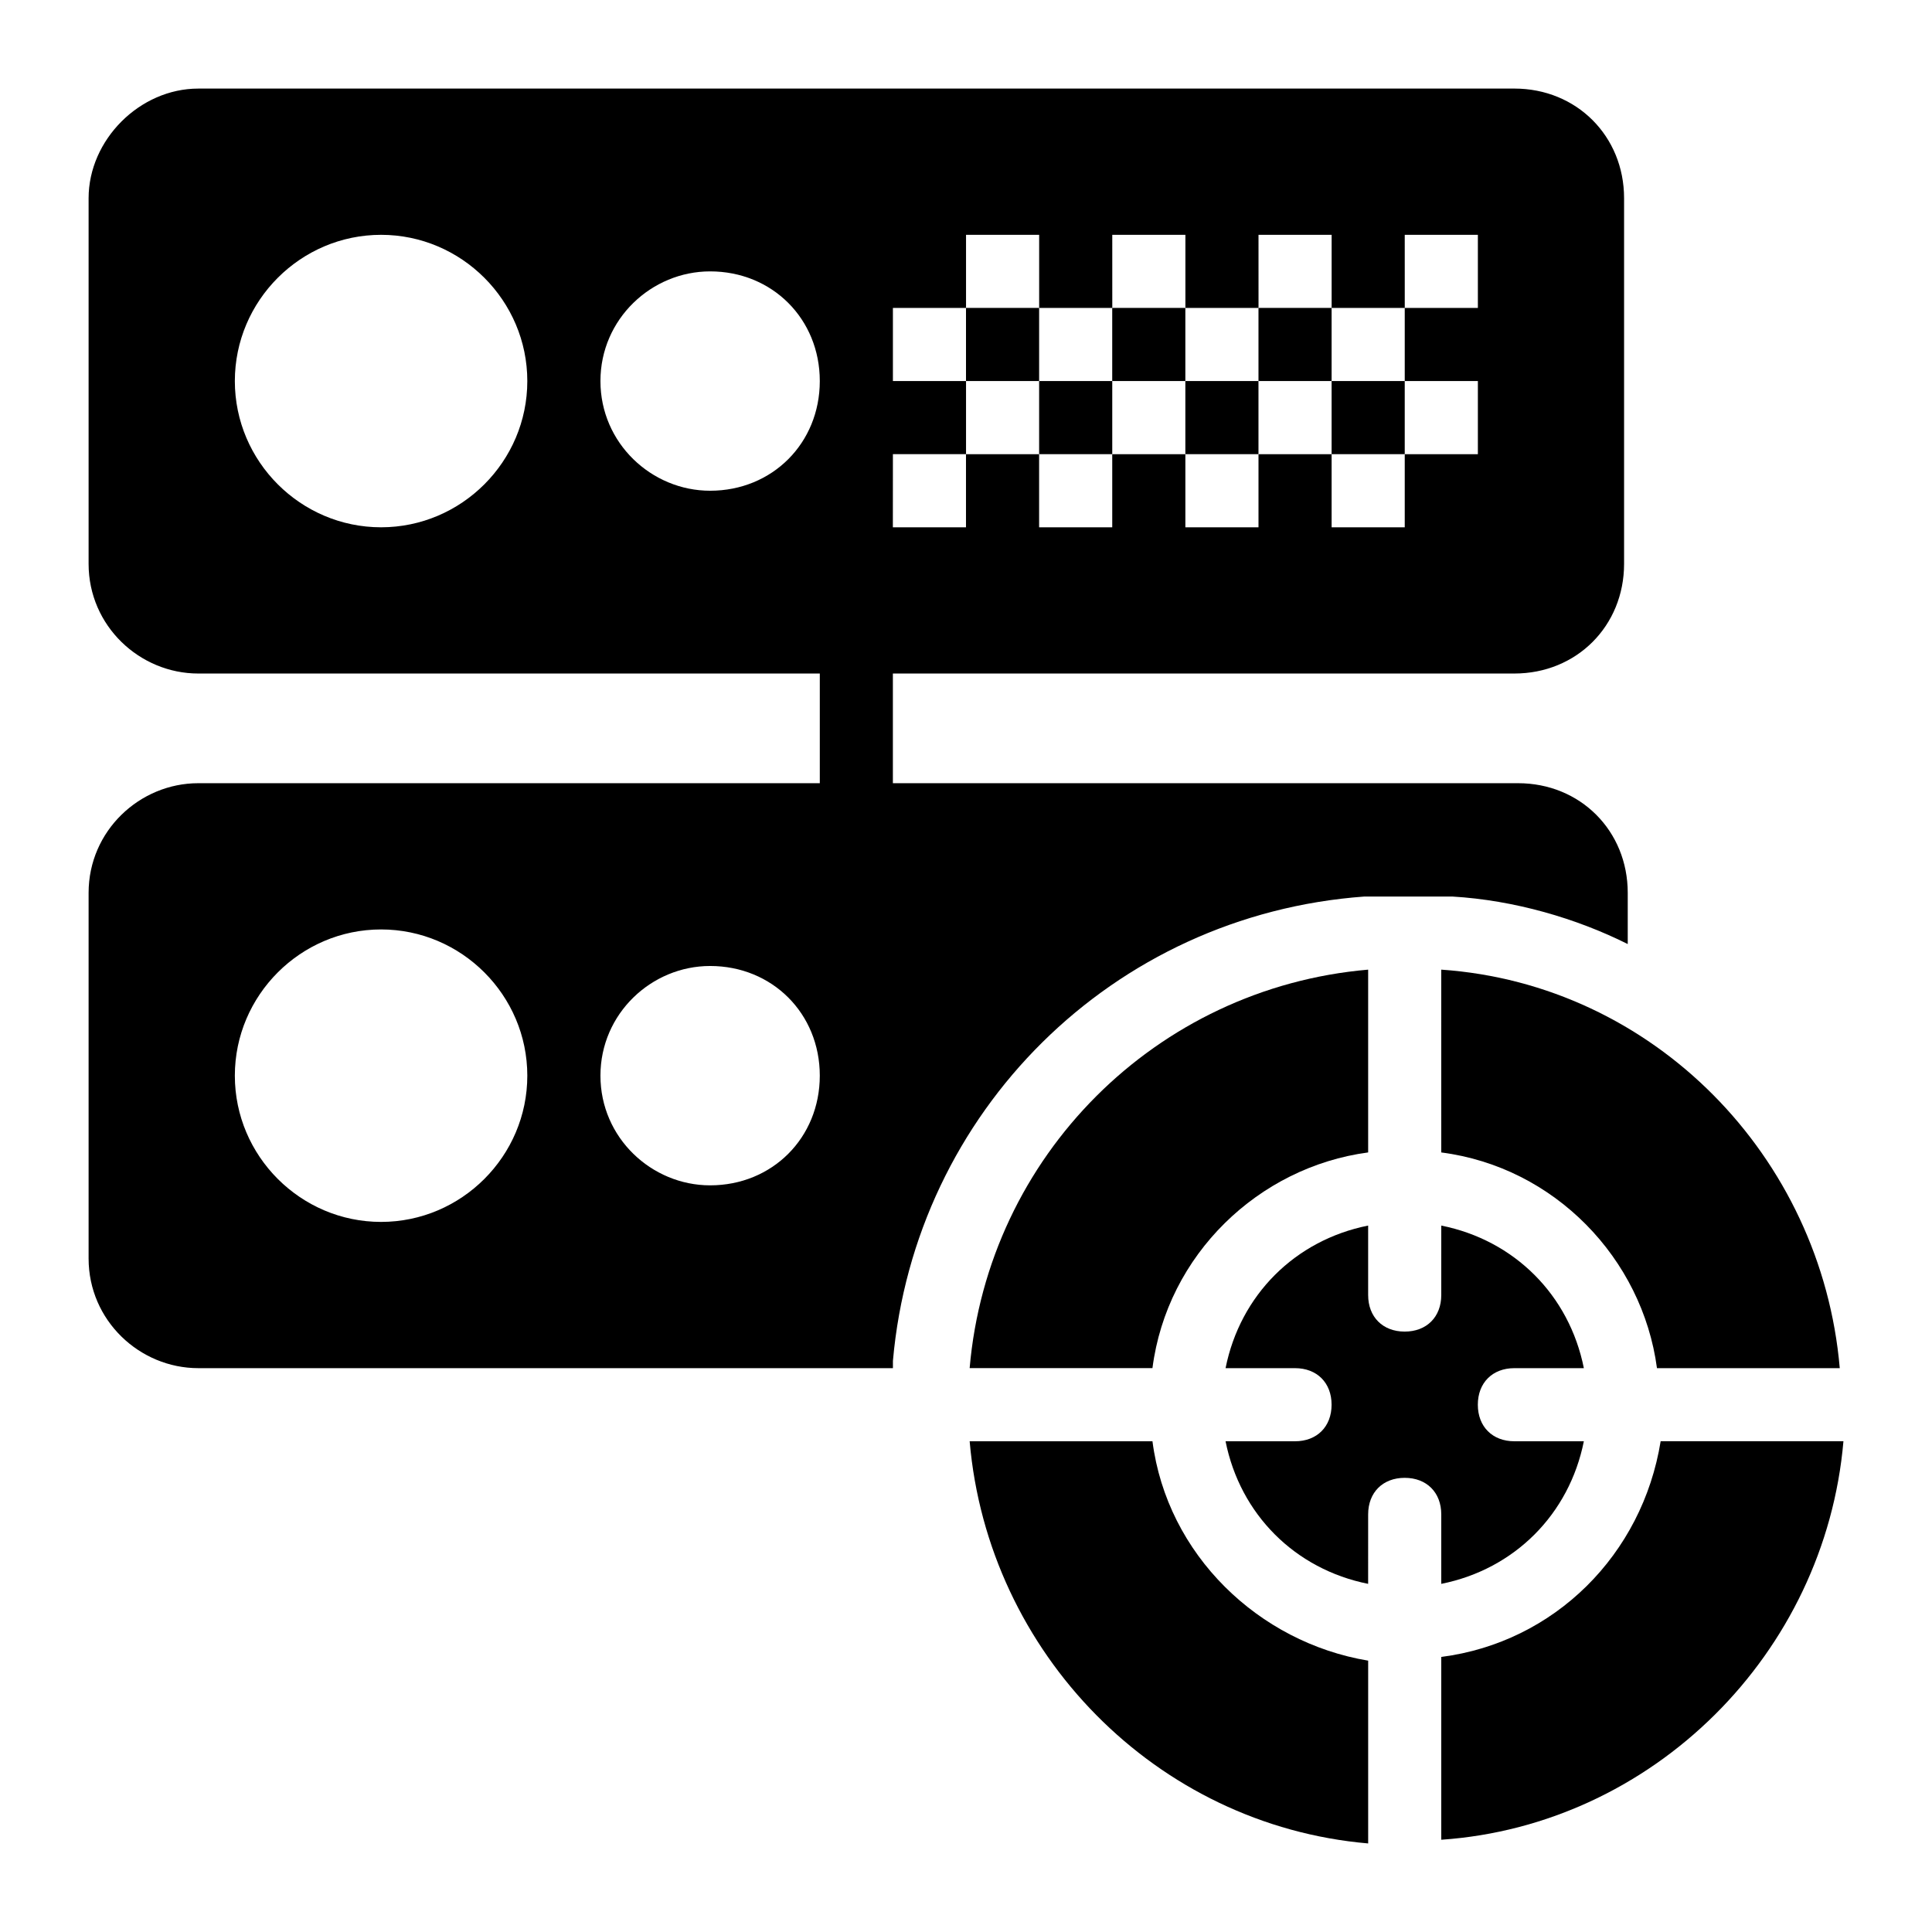
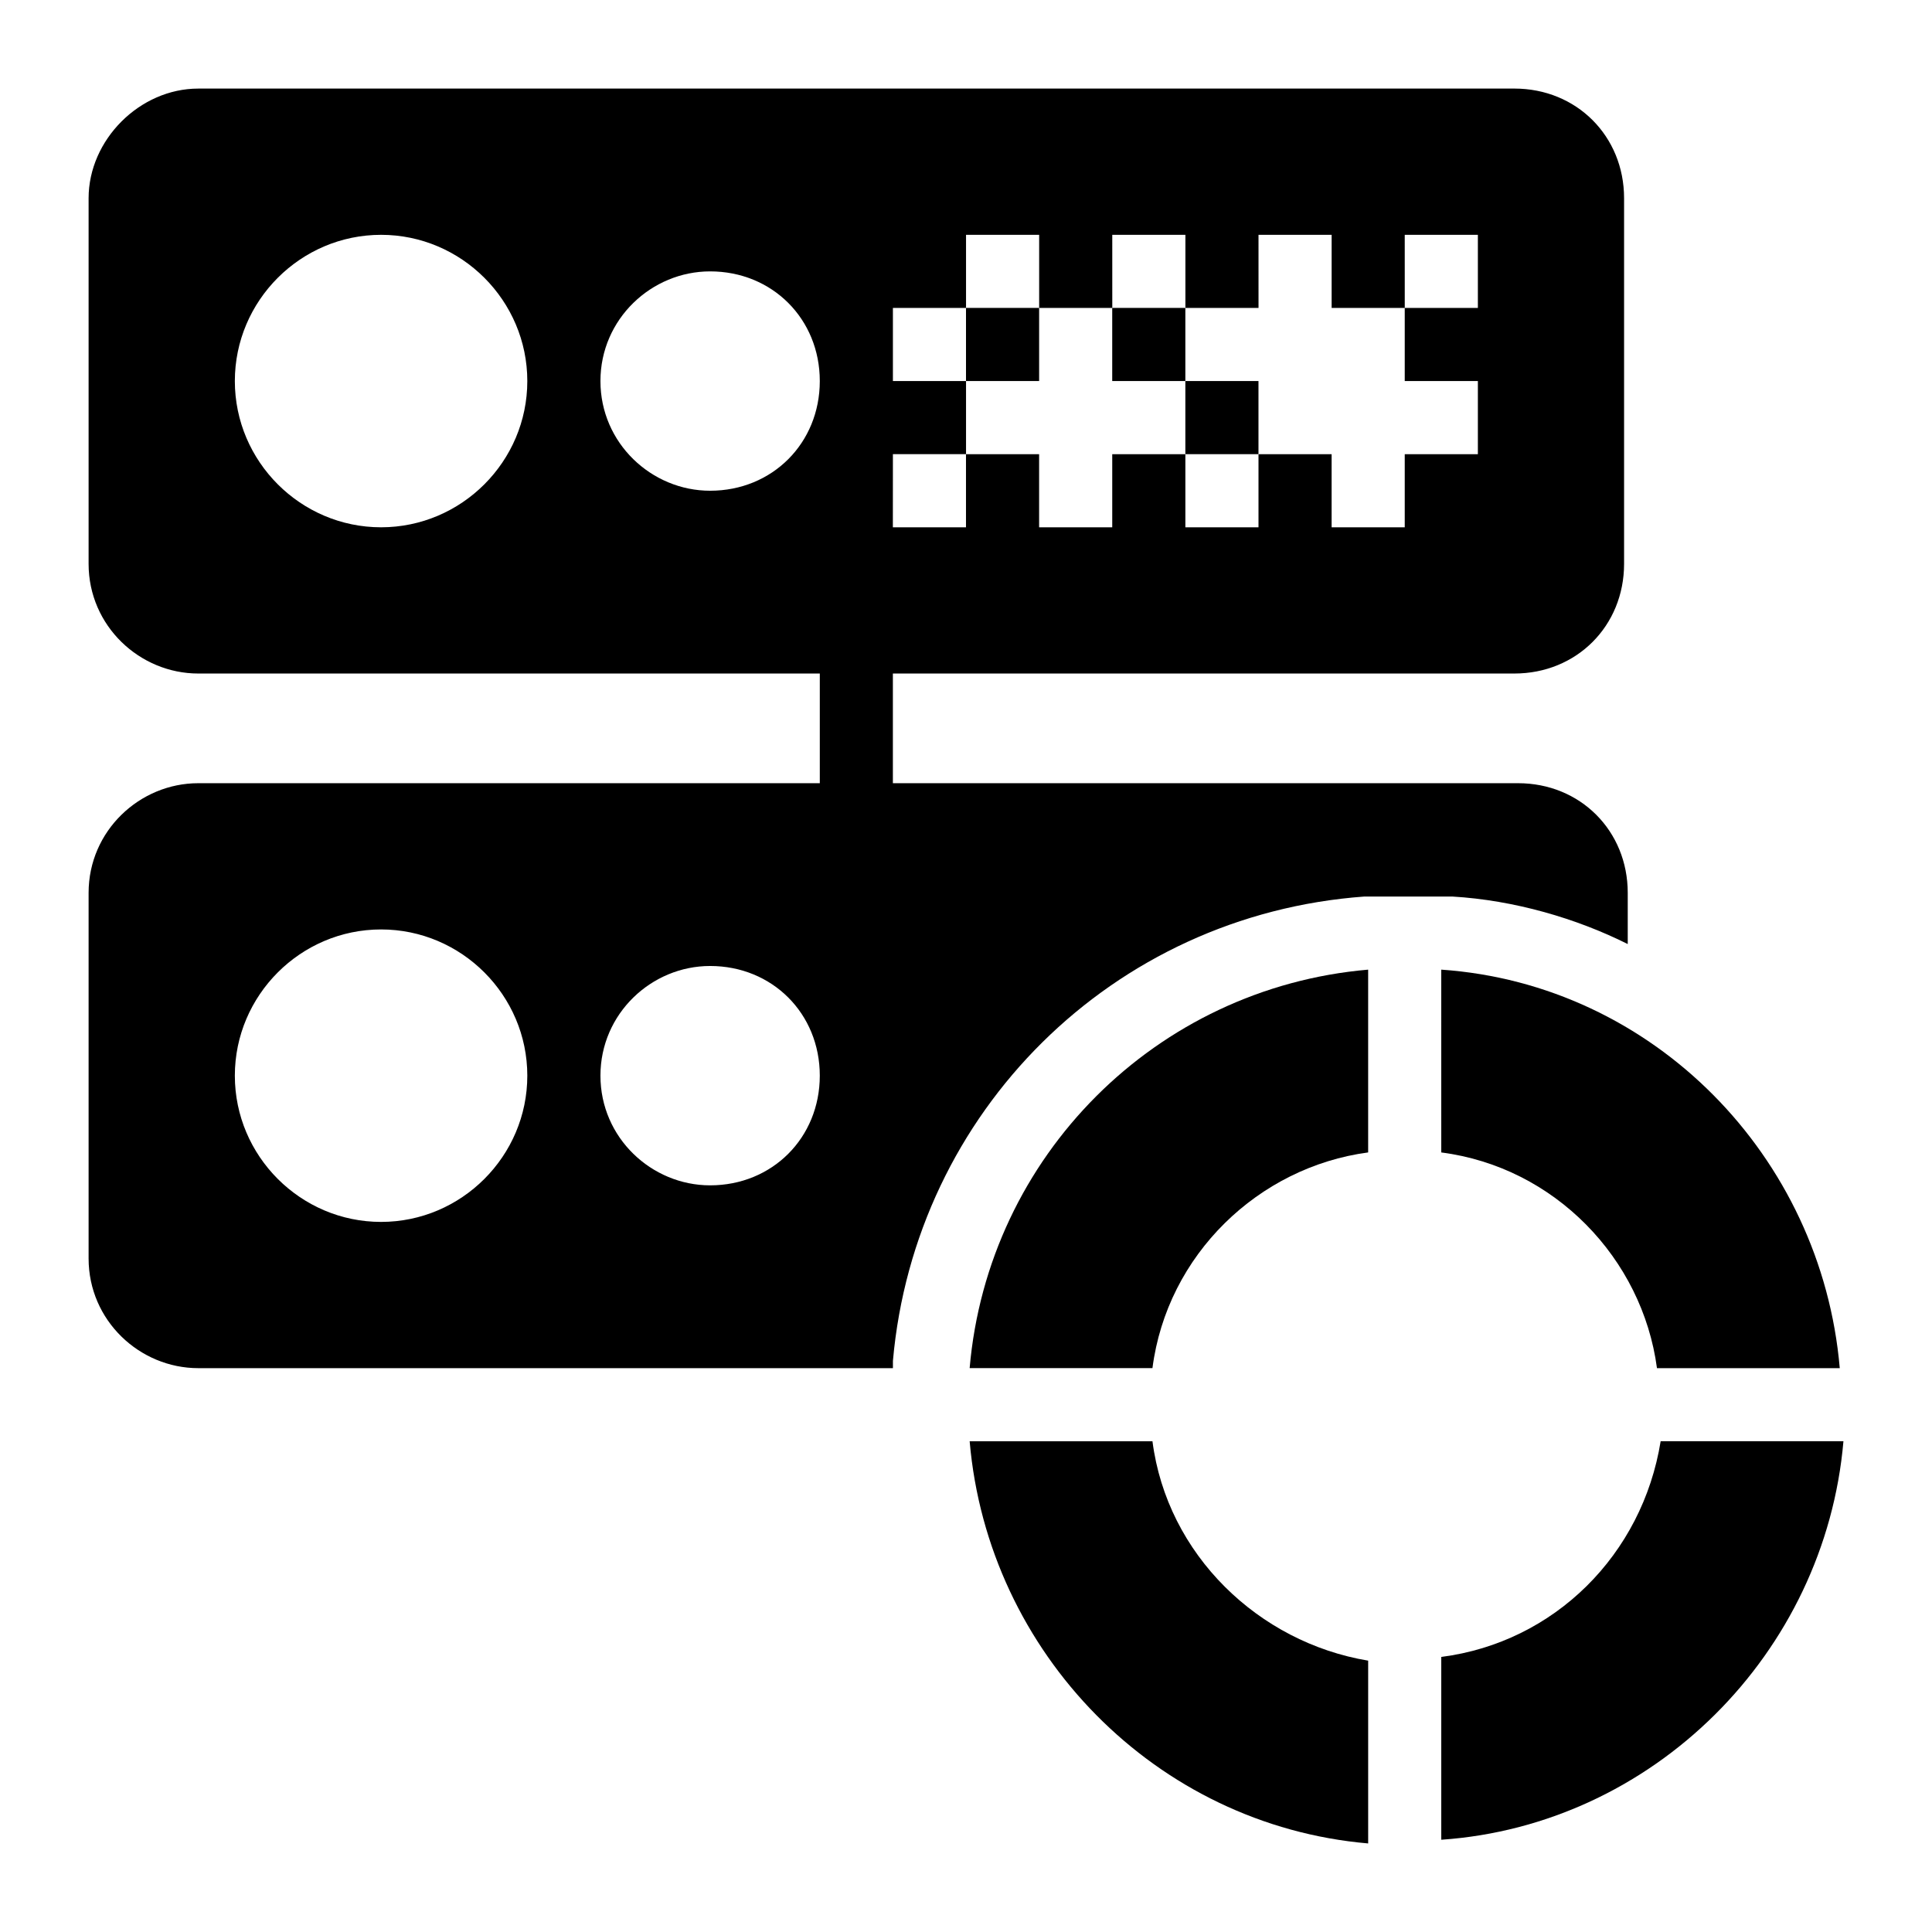
<svg xmlns="http://www.w3.org/2000/svg" fill="#000000" width="800px" height="800px" version="1.1" viewBox="144 144 512 512">
  <g>
-     <path d="m419.38 244.98h19.379v19.379h-19.379z" />
    <path d="m458.13 244.98h19.379v19.379h-19.379z" />
-     <path d="m477.51 225.6h19.379v19.379h-19.379z" />
    <path d="m438.75 225.6h19.379v19.379h-19.379z" />
    <path d="m400 225.6h19.379v19.379h-19.379z" />
-     <path d="m496.89 244.98h19.379v19.379h-19.379z" />
    <path d="m525.95 449.41c30.035 3.875 53.289 28.098 57.164 57.164h48.441c-4.844-56.195-49.41-101.73-105.61-105.61z" />
    <path d="m400.97 506.57h48.441c3.875-30.035 28.098-53.289 57.164-57.164v-48.441c-56.195 4.844-100.76 49.41-105.61 105.61z" />
-     <path d="m525.95 563.74c19.379-3.875 33.91-18.41 37.785-37.785l-18.406-0.004c-5.812 0-9.688-3.875-9.688-9.688s3.875-9.688 9.688-9.688h18.41c-3.875-19.379-18.41-33.91-37.785-37.785l-0.004 18.406c0 5.812-3.875 9.688-9.688 9.688s-9.688-3.875-9.688-9.688v-18.41c-19.379 3.875-33.91 18.41-37.785 37.785l18.406 0.004c5.812 0 9.688 3.875 9.688 9.688s-3.875 9.688-9.688 9.688h-18.41c3.875 19.379 18.41 33.91 37.785 37.785l0.004-18.406c0-5.812 3.875-9.688 9.688-9.688s9.688 3.875 9.688 9.688z" />
    <path d="m449.41 525.95h-48.441c4.844 56.195 49.41 101.73 105.61 106.58v-48.441c-29.066-4.848-53.289-28.102-57.164-58.137z" />
    <path d="m505.61 381.59h23.254c16.469 0.969 32.941 5.812 46.504 12.594v-13.562c0-16.469-12.594-29.066-29.066-29.066h-165.68v-29.066h164.71c16.469 0 29.066-12.594 29.066-29.066v-96.887c0-16.469-12.594-29.066-29.066-29.066l-348.79 0.004c-15.5 0-29.062 13.562-29.062 29.062v96.887c0 16.469 13.562 29.066 29.066 29.066h164.71v29.066h-164.71c-15.5 0-29.066 12.594-29.066 29.066v96.887c0 16.469 13.562 29.066 29.066 29.066h184.09v-1.938c5.812-65.883 58.133-118.2 124.98-123.05zm-124.98-117.23h19.379v-19.379h-19.379v-19.379h19.379v-19.375h19.379v19.379h19.379l-0.004-19.379h19.379v19.379h19.379l-0.004-19.379h19.379v19.379h19.379l-0.004-19.379h19.379v19.379h-19.379v19.379h19.379v19.379h-19.379v19.379h-19.379v-19.379h-19.379v19.379h-19.379v-19.379h-19.379v19.379h-19.379v-19.379h-19.379v19.379h-19.379zm-135.64 203.46c-21.316 0-38.754-17.441-38.754-38.754 0-21.316 17.441-38.754 38.754-38.754 21.316 0 38.754 17.441 38.754 38.754s-17.438 38.754-38.754 38.754zm87.199-9.691c-15.5 0-29.066-12.594-29.066-29.066 0-16.469 13.562-29.066 29.066-29.066 16.469 0 29.066 12.594 29.066 29.066-0.004 16.473-12.598 29.066-29.066 29.066zm-87.199-174.39c-21.316 0-38.754-17.441-38.754-38.754 0-21.316 17.441-38.754 38.754-38.754 21.316 0 38.754 17.441 38.754 38.754 0 21.316-17.438 38.754-38.754 38.754zm87.199-9.688c-15.5 0-29.066-12.594-29.066-29.066 0-16.469 13.562-29.066 29.066-29.066 16.469 0 29.066 12.594 29.066 29.066-0.004 16.469-12.598 29.066-29.066 29.066z" />
    <path d="m525.95 583.11v48.441c56.195-3.871 101.73-49.41 106.58-105.61h-48.441c-4.848 30.035-28.102 53.289-58.137 57.164z" />
  </g>
</svg>